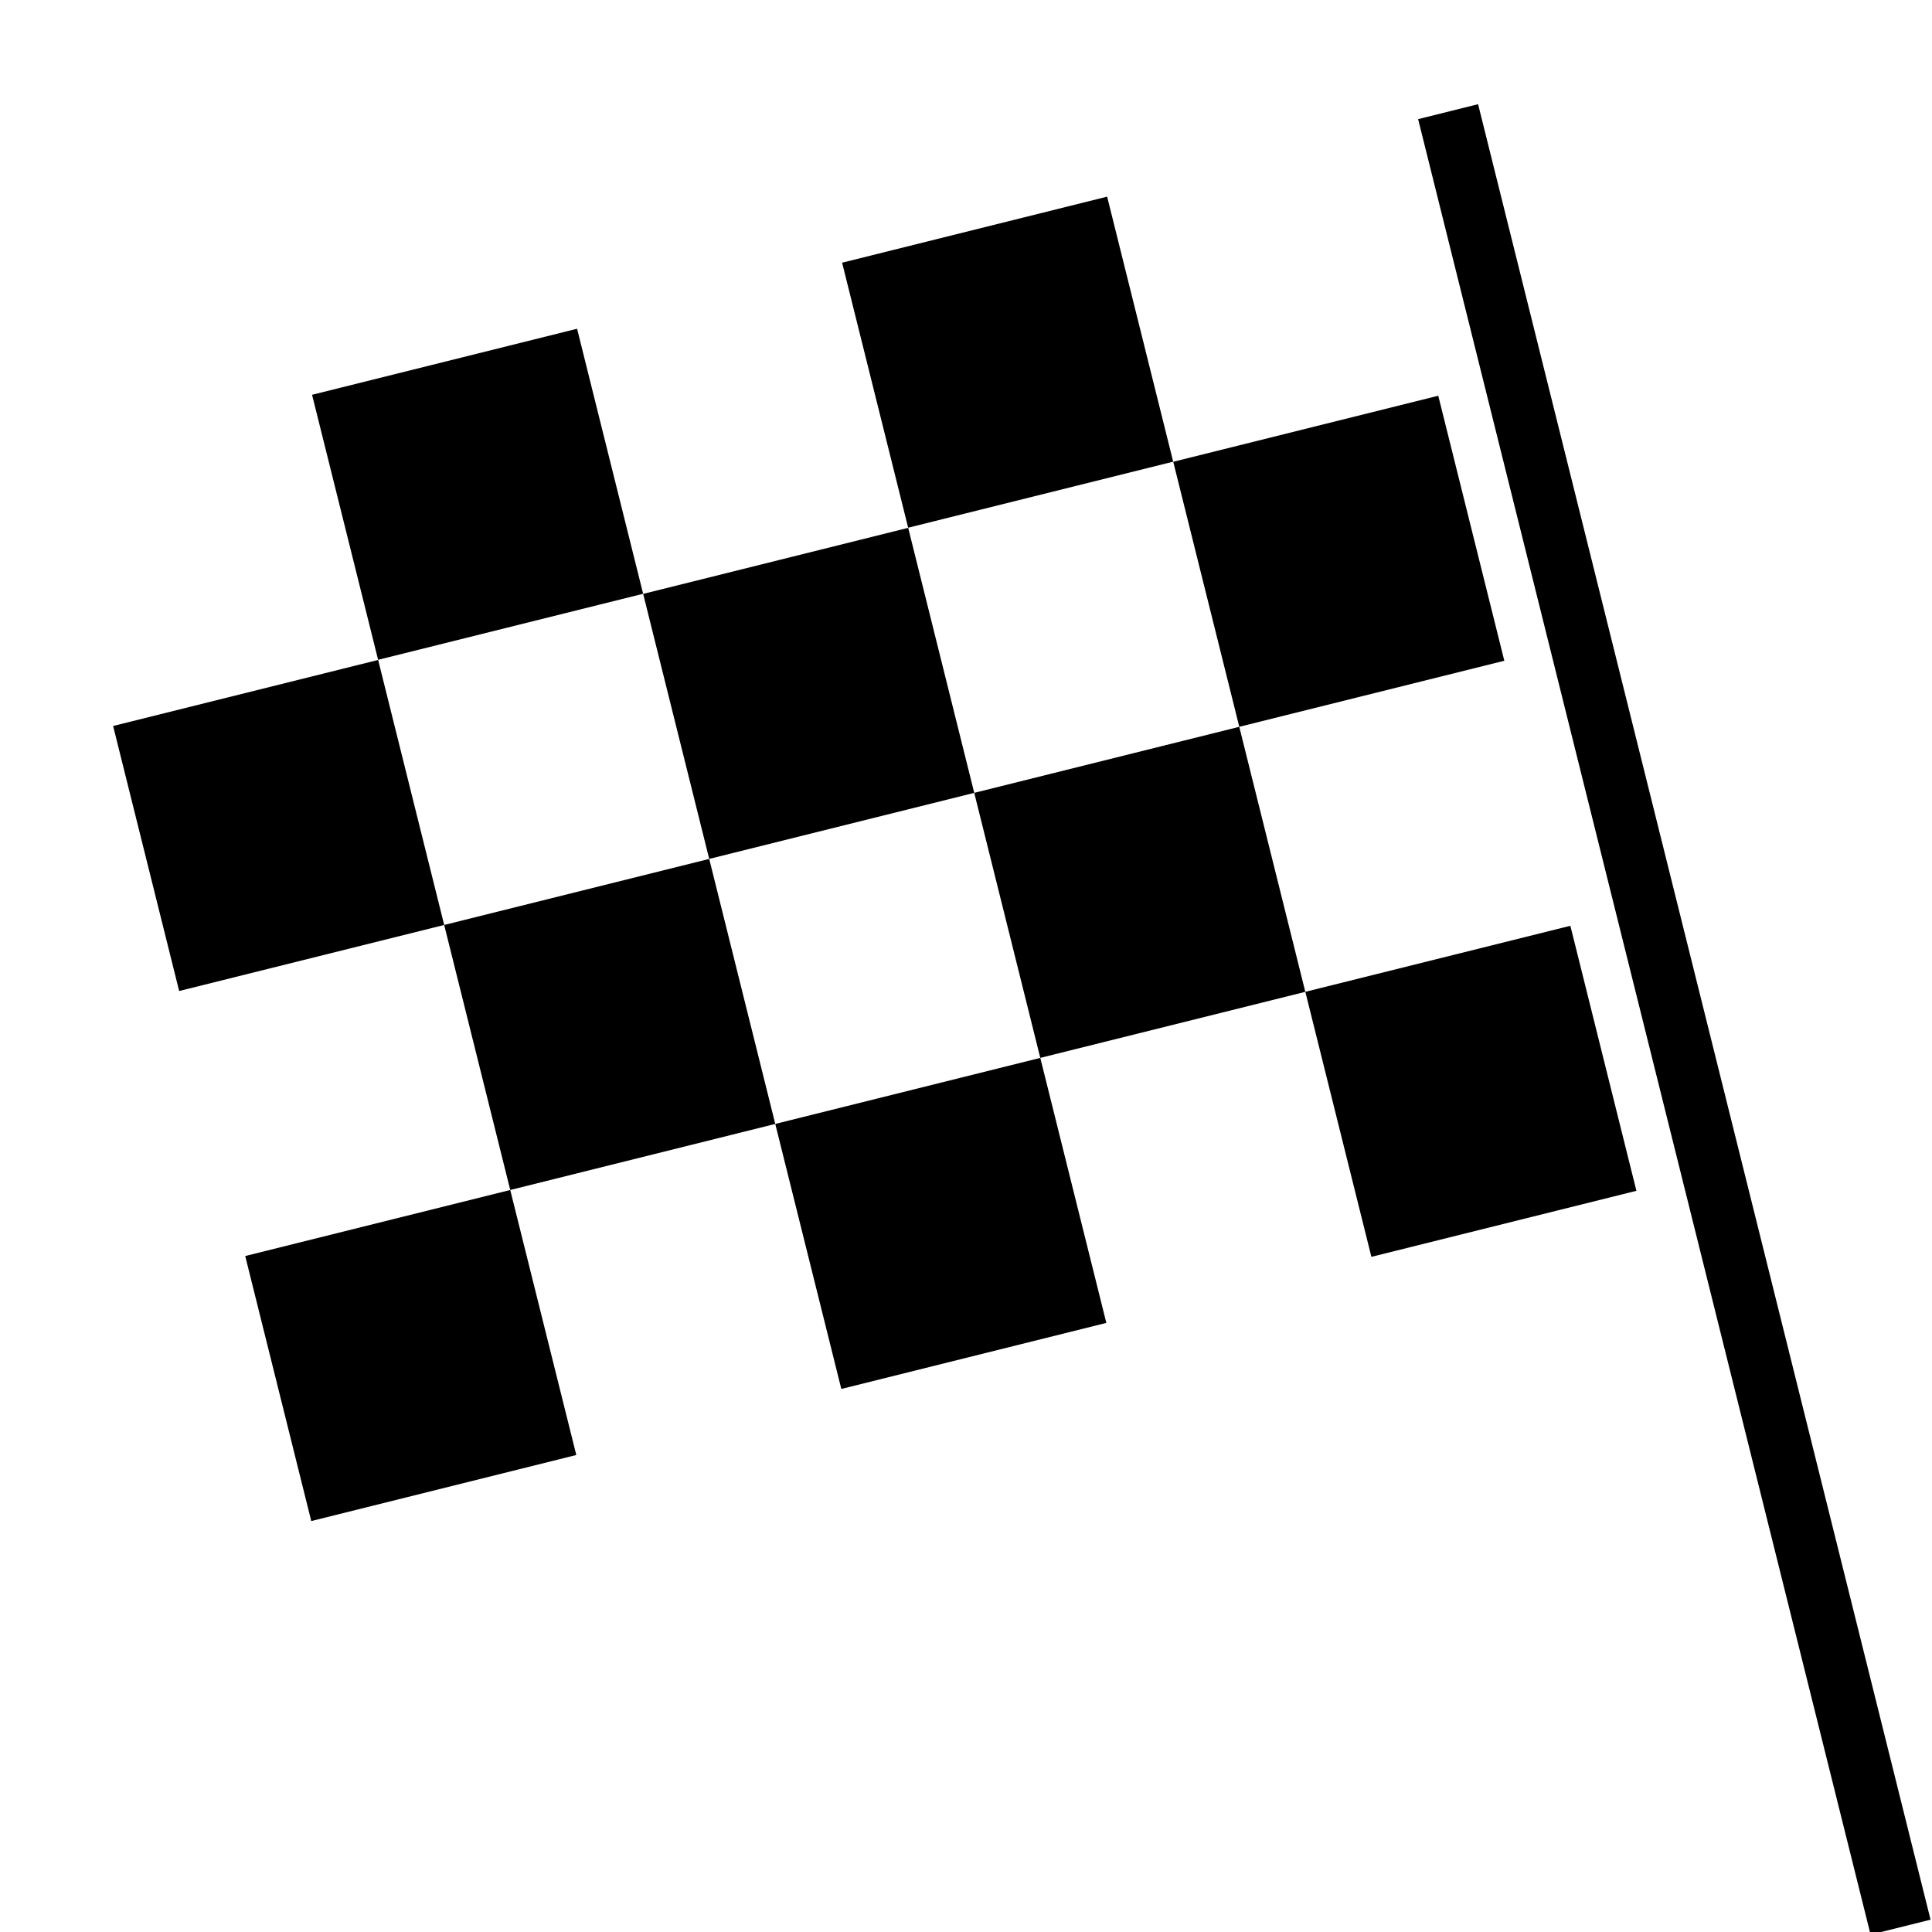
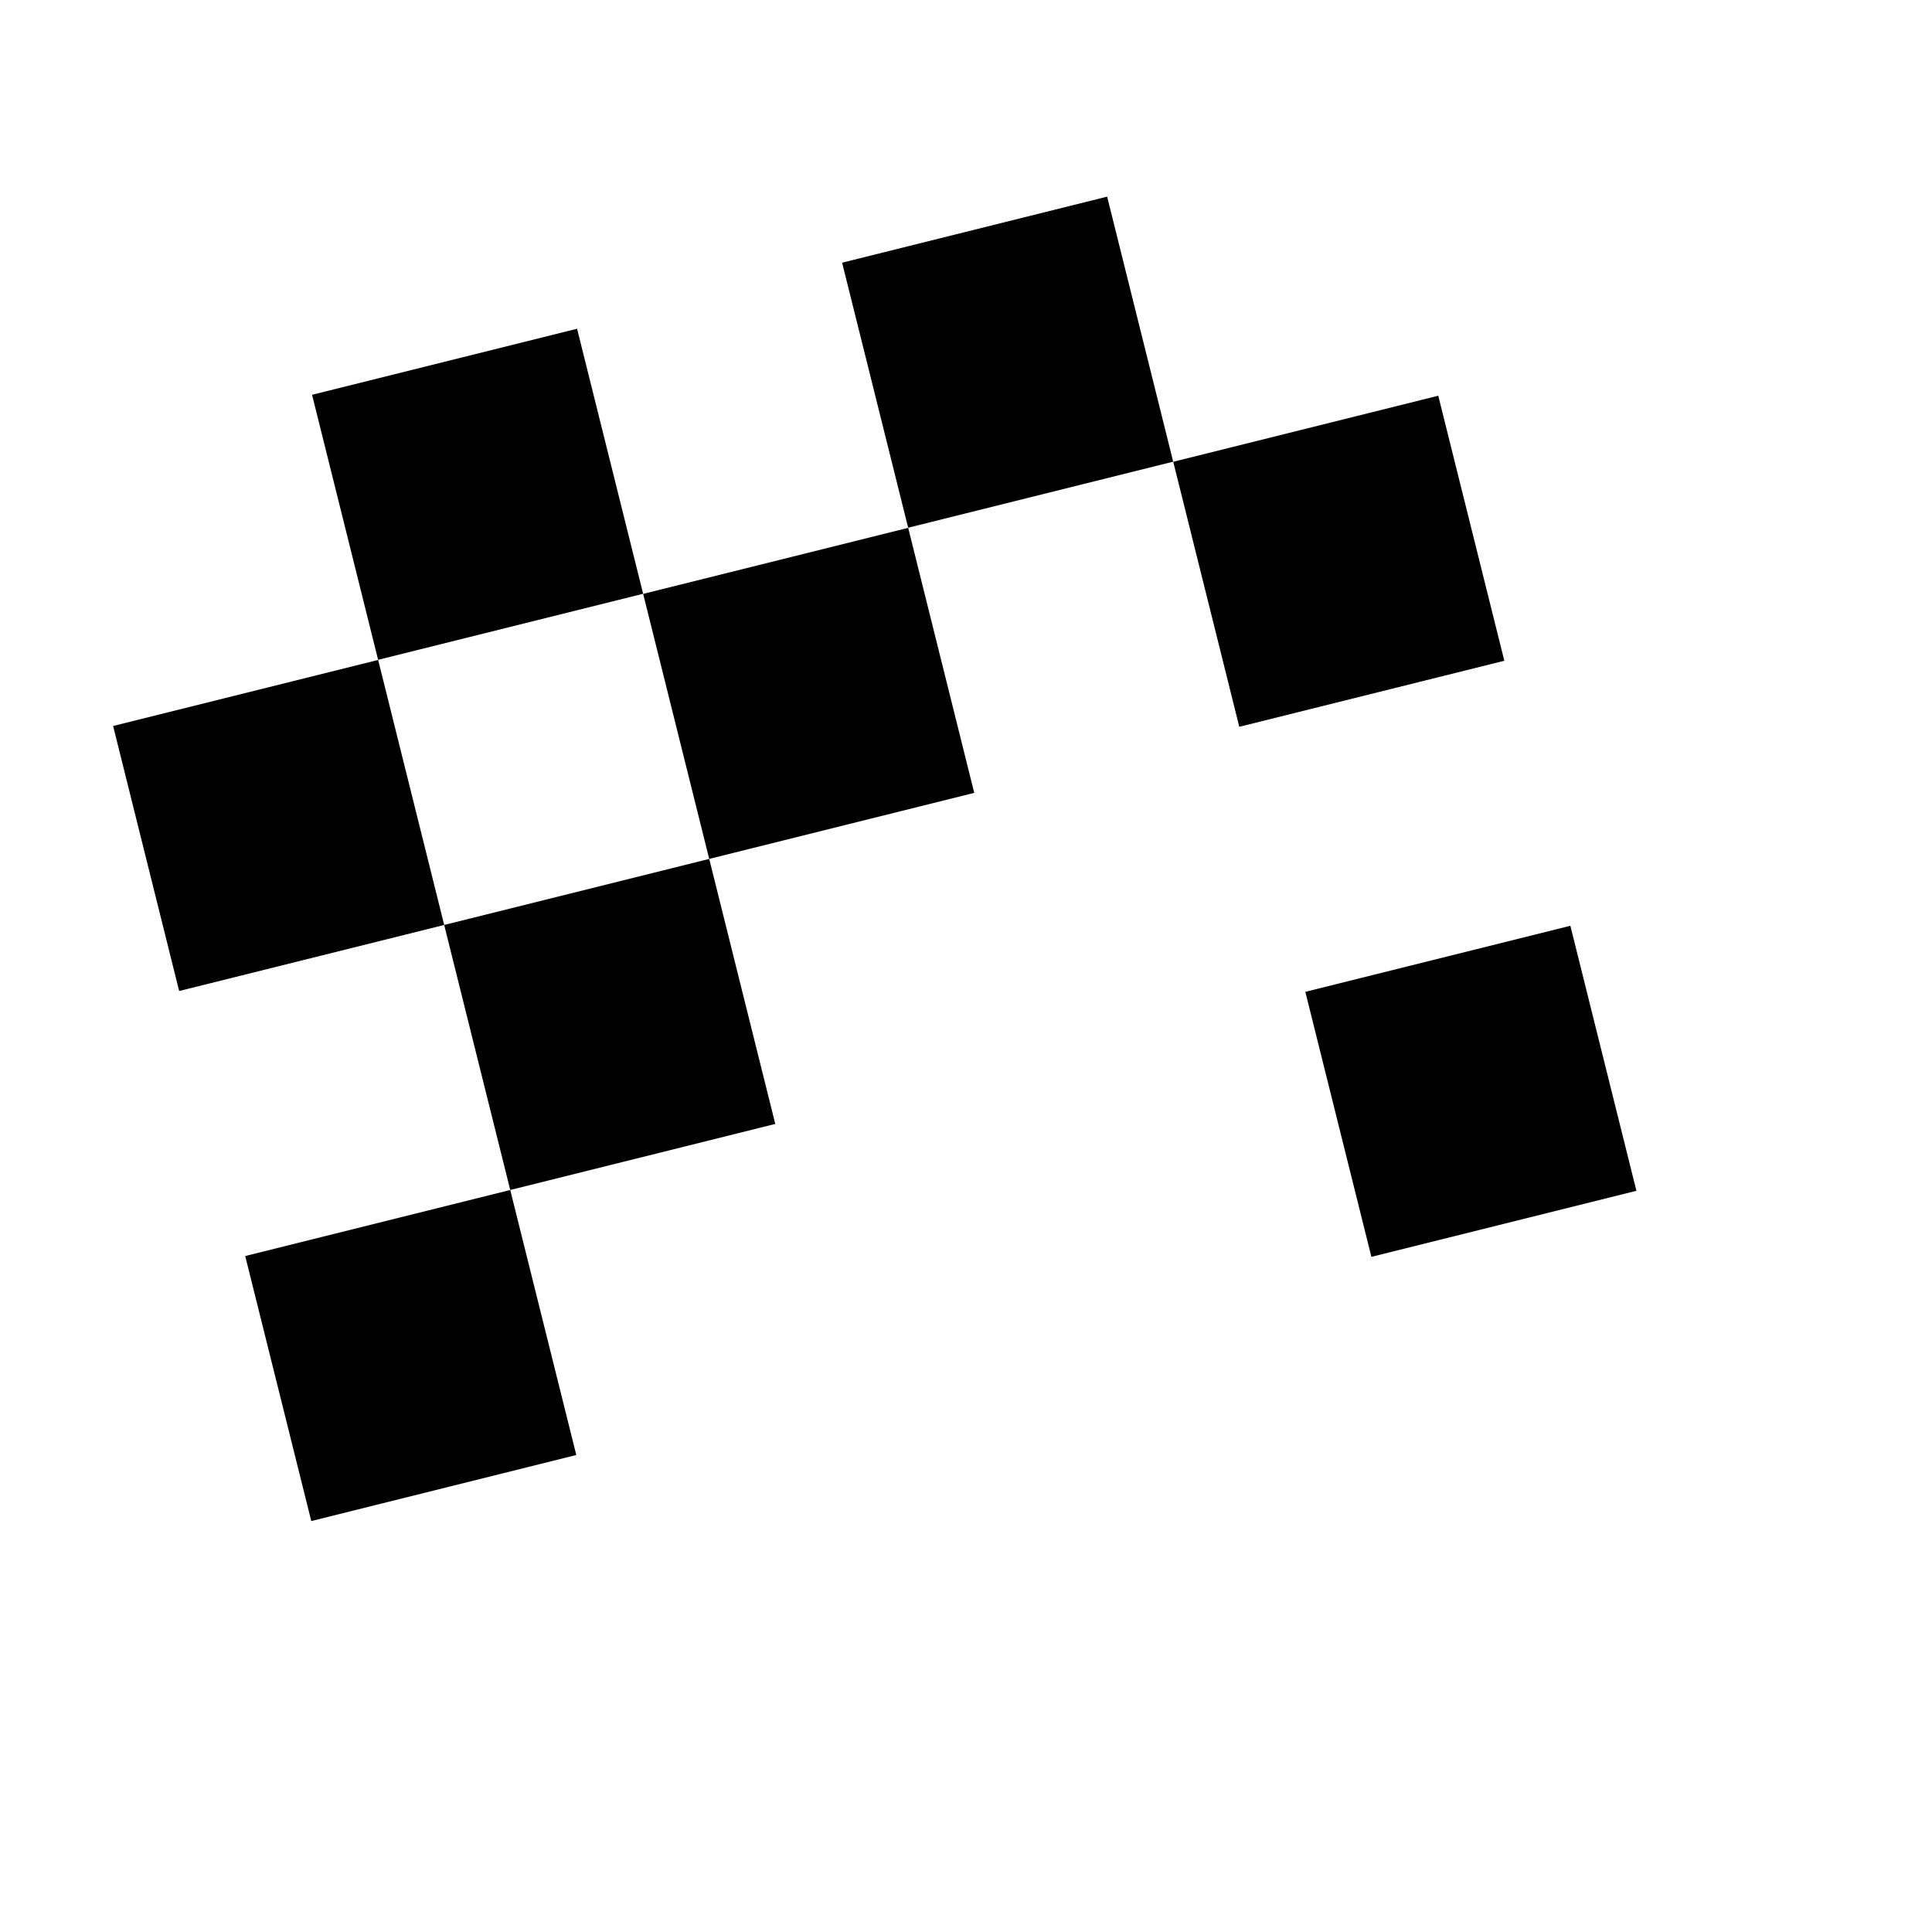
<svg xmlns="http://www.w3.org/2000/svg" xmlns:ns1="http://sodipodi.sourceforge.net/DTD/sodipodi-0.dtd" xmlns:ns2="http://www.inkscape.org/namespaces/inkscape" version="1.1" width="1000" height="1000">
  <style>
    #light-icon {
      display: inline;
    }
    #dark-icon {
      display: none;
    }

    @media (prefers-color-scheme: dark) {
      #light-icon {
        display: none;
      }
      #dark-icon {
        display: inline;
      }
    }
  </style>
  <g id="light-icon">
    <svg version="1.1" width="1000" height="1000">
      <g>
        <g transform="matrix(1,0,0,1,0,0)">
          <svg version="1.1" width="1000" height="1000">
            <svg width="1000" height="1000" viewBox="0 0 264.583 264.583" version="1.1" id="svg1" xml:space="preserve" ns1:docname="f1d.svg" ns2:version="1.3.2 (091e20e, 2023-11-25)">
              <ns1:namedview id="namedview1" pagecolor="#ffffff" bordercolor="#000000" borderopacity="0.25" ns2:showpageshadow="2" ns2:pageopacity="0.0" ns2:pagecheckerboard="0" ns2:deskcolor="#d1d1d1" ns2:document-units="mm" ns2:zoom="0.33139684" ns2:cx="251.96378" ns2:cy="363.6124" ns2:window-width="1536" ns2:window-height="1212" ns2:window-x="0" ns2:window-y="632" ns2:window-maximized="0" ns2:current-layer="g67" />
              <defs id="defs1" />
              <g id="layer1" transform="translate(-10.997,-99.367)">
                <g id="g67" transform="matrix(-2.839,-0.707,-0.707,2.839,-523.771,-712.811)">
                  <g id="g1" transform="matrix(-1.233,-0.655,-0.655,1.233,-487.195,-229.62)">
                    <path id="path58" style="opacity:1;stroke-width:0.265" d="m -308.579,230.657 h 9.157 v 9.157 h -9.157 z" />
                    <path id="path59" style="opacity:1;stroke-width:0.265" d="m -299.422,239.814 h 9.157 v 9.157 h -9.157 z" />
                    <path id="path60" style="opacity:1;stroke-width:0.265" d="m -308.579,248.971 h 9.157 v 9.157 h -9.157 z" />
                    <path id="path61" style="opacity:1;stroke-width:0.265" d="m -299.422,221.496 h 9.157 v 9.157 h -9.157 z" />
                    <path id="path62" style="opacity:1;stroke-width:0.265" d="m -290.265,230.657 h 9.157 v 9.157 h -9.157 z" />
-                     <path id="path63" style="opacity:1;stroke-width:0.265" d="m -281.108,239.814 h 9.157 v 9.157 h -9.157 z" />
-                     <path id="path64" style="opacity:1;stroke-width:0.265" d="m -290.265,248.971 h 9.157 v 9.157 h -9.157 z" />
                    <path id="path65" style="opacity:1;stroke-width:0.265" d="m -281.108,221.496 h 9.157 v 9.157 h -9.157 z" />
                    <path id="path66" style="opacity:1;stroke-width:0.265" d="m -271.95,230.657 h 9.157 v 9.157 h -9.157 z" />
                    <path id="path67" style="opacity:1;stroke-width:0.265" d="m -271.95,248.971 h 9.157 v 9.157 h -9.157 z" />
-                     <rect style="opacity:1;fill:#000000;stroke-width:0.218" id="rect67" width="2.072" height="62.728" x="-261.206" y="221.496" />
                  </g>
                </g>
              </g>
            </svg>
          </svg>
        </g>
      </g>
    </svg>
  </g>
  <g id="dark-icon">
    <svg version="1.1" width="1000" height="1000">
      <g clip-path="url(#SvgjsClipPath1051)">
        <rect width="1000" height="1000" fill="#ffffff" />
        <g transform="matrix(0.8,0,0,0.8,100,100)">
          <svg version="1.1" width="1000" height="1000">
            <svg width="1000" height="1000" viewBox="0 0 264.583 264.583" version="1.1" id="svg1" xml:space="preserve" ns1:docname="f1d.svg" ns2:version="1.3.2 (091e20e, 2023-11-25)">
              <ns1:namedview id="namedview1" pagecolor="#ffffff" bordercolor="#000000" borderopacity="0.25" ns2:showpageshadow="2" ns2:pageopacity="0.0" ns2:pagecheckerboard="0" ns2:deskcolor="#d1d1d1" ns2:document-units="mm" ns2:zoom="0.33139684" ns2:cx="251.96378" ns2:cy="363.6124" ns2:window-width="1536" ns2:window-height="1212" ns2:window-x="0" ns2:window-y="632" ns2:window-maximized="0" ns2:current-layer="g67" />
              <defs id="defs1">
                <clipPath id="SvgjsClipPath1051">
                  <rect width="1000" height="1000" x="0" y="0" rx="500" ry="500" />
                </clipPath>
              </defs>
              <g id="layer1" transform="translate(-10.997,-99.367)">
                <g id="g67" transform="matrix(-2.839,-0.707,-0.707,2.839,-523.771,-712.811)">
                  <g id="g1" transform="matrix(-1.233,-0.655,-0.655,1.233,-487.195,-229.62)">
                    <path id="path58" style="opacity:1;stroke-width:0.265" d="m -308.579,230.657 h 9.157 v 9.157 h -9.157 z" />
                    <path id="path59" style="opacity:1;stroke-width:0.265" d="m -299.422,239.814 h 9.157 v 9.157 h -9.157 z" />
-                     <path id="path60" style="opacity:1;stroke-width:0.265" d="m -308.579,248.971 h 9.157 v 9.157 h -9.157 z" />
+                     <path id="path60" style="opacity:1;stroke-width:0.265" d="m -308.579,248.971 h 9.157 h -9.157 z" />
                    <path id="path61" style="opacity:1;stroke-width:0.265" d="m -299.422,221.496 h 9.157 v 9.157 h -9.157 z" />
                    <path id="path62" style="opacity:1;stroke-width:0.265" d="m -290.265,230.657 h 9.157 v 9.157 h -9.157 z" />
                    <path id="path63" style="opacity:1;stroke-width:0.265" d="m -281.108,239.814 h 9.157 v 9.157 h -9.157 z" />
                    <path id="path64" style="opacity:1;stroke-width:0.265" d="m -290.265,248.971 h 9.157 v 9.157 h -9.157 z" />
                    <path id="path65" style="opacity:1;stroke-width:0.265" d="m -281.108,221.496 h 9.157 v 9.157 h -9.157 z" />
                    <path id="path66" style="opacity:1;stroke-width:0.265" d="m -271.95,230.657 h 9.157 v 9.157 h -9.157 z" />
                    <path id="path67" style="opacity:1;stroke-width:0.265" d="m -271.95,248.971 h 9.157 v 9.157 h -9.157 z" />
                    <rect style="opacity:1;fill:#000000;stroke-width:0.218" id="rect67" width="2.072" height="62.728" x="-261.206" y="221.496" />
                  </g>
                </g>
              </g>
            </svg>
          </svg>
        </g>
      </g>
    </svg>
  </g>
</svg>